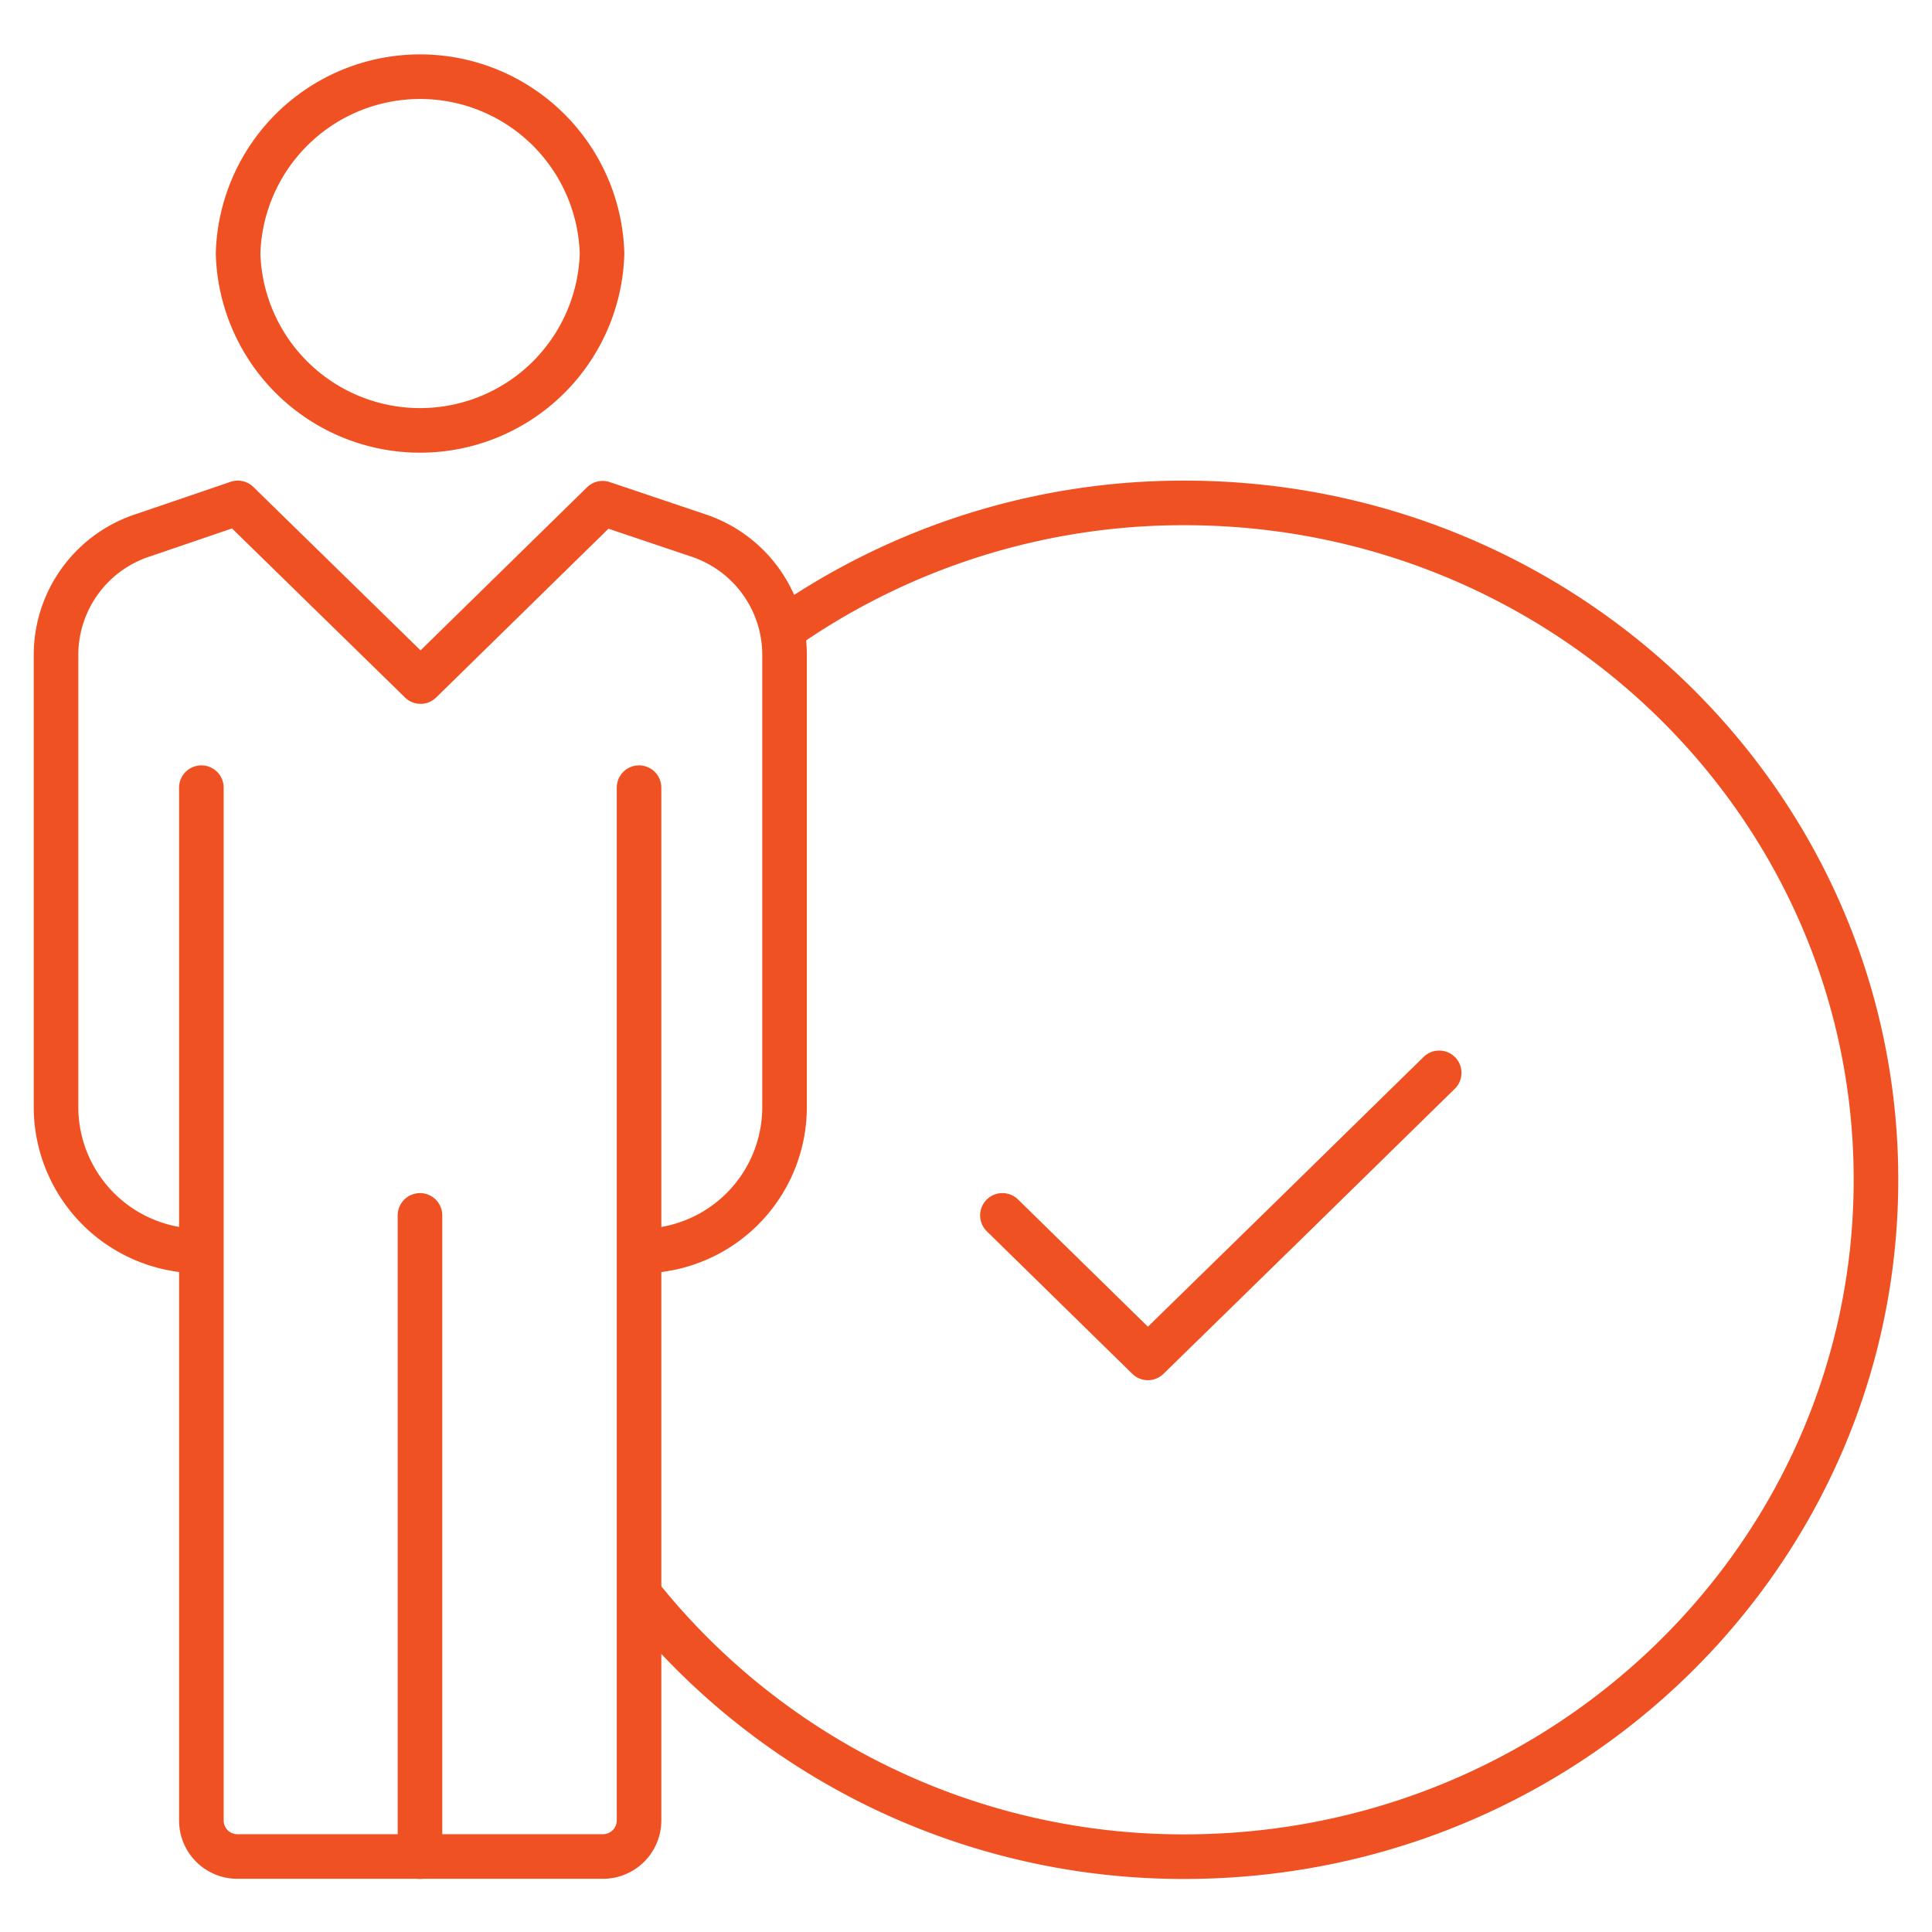
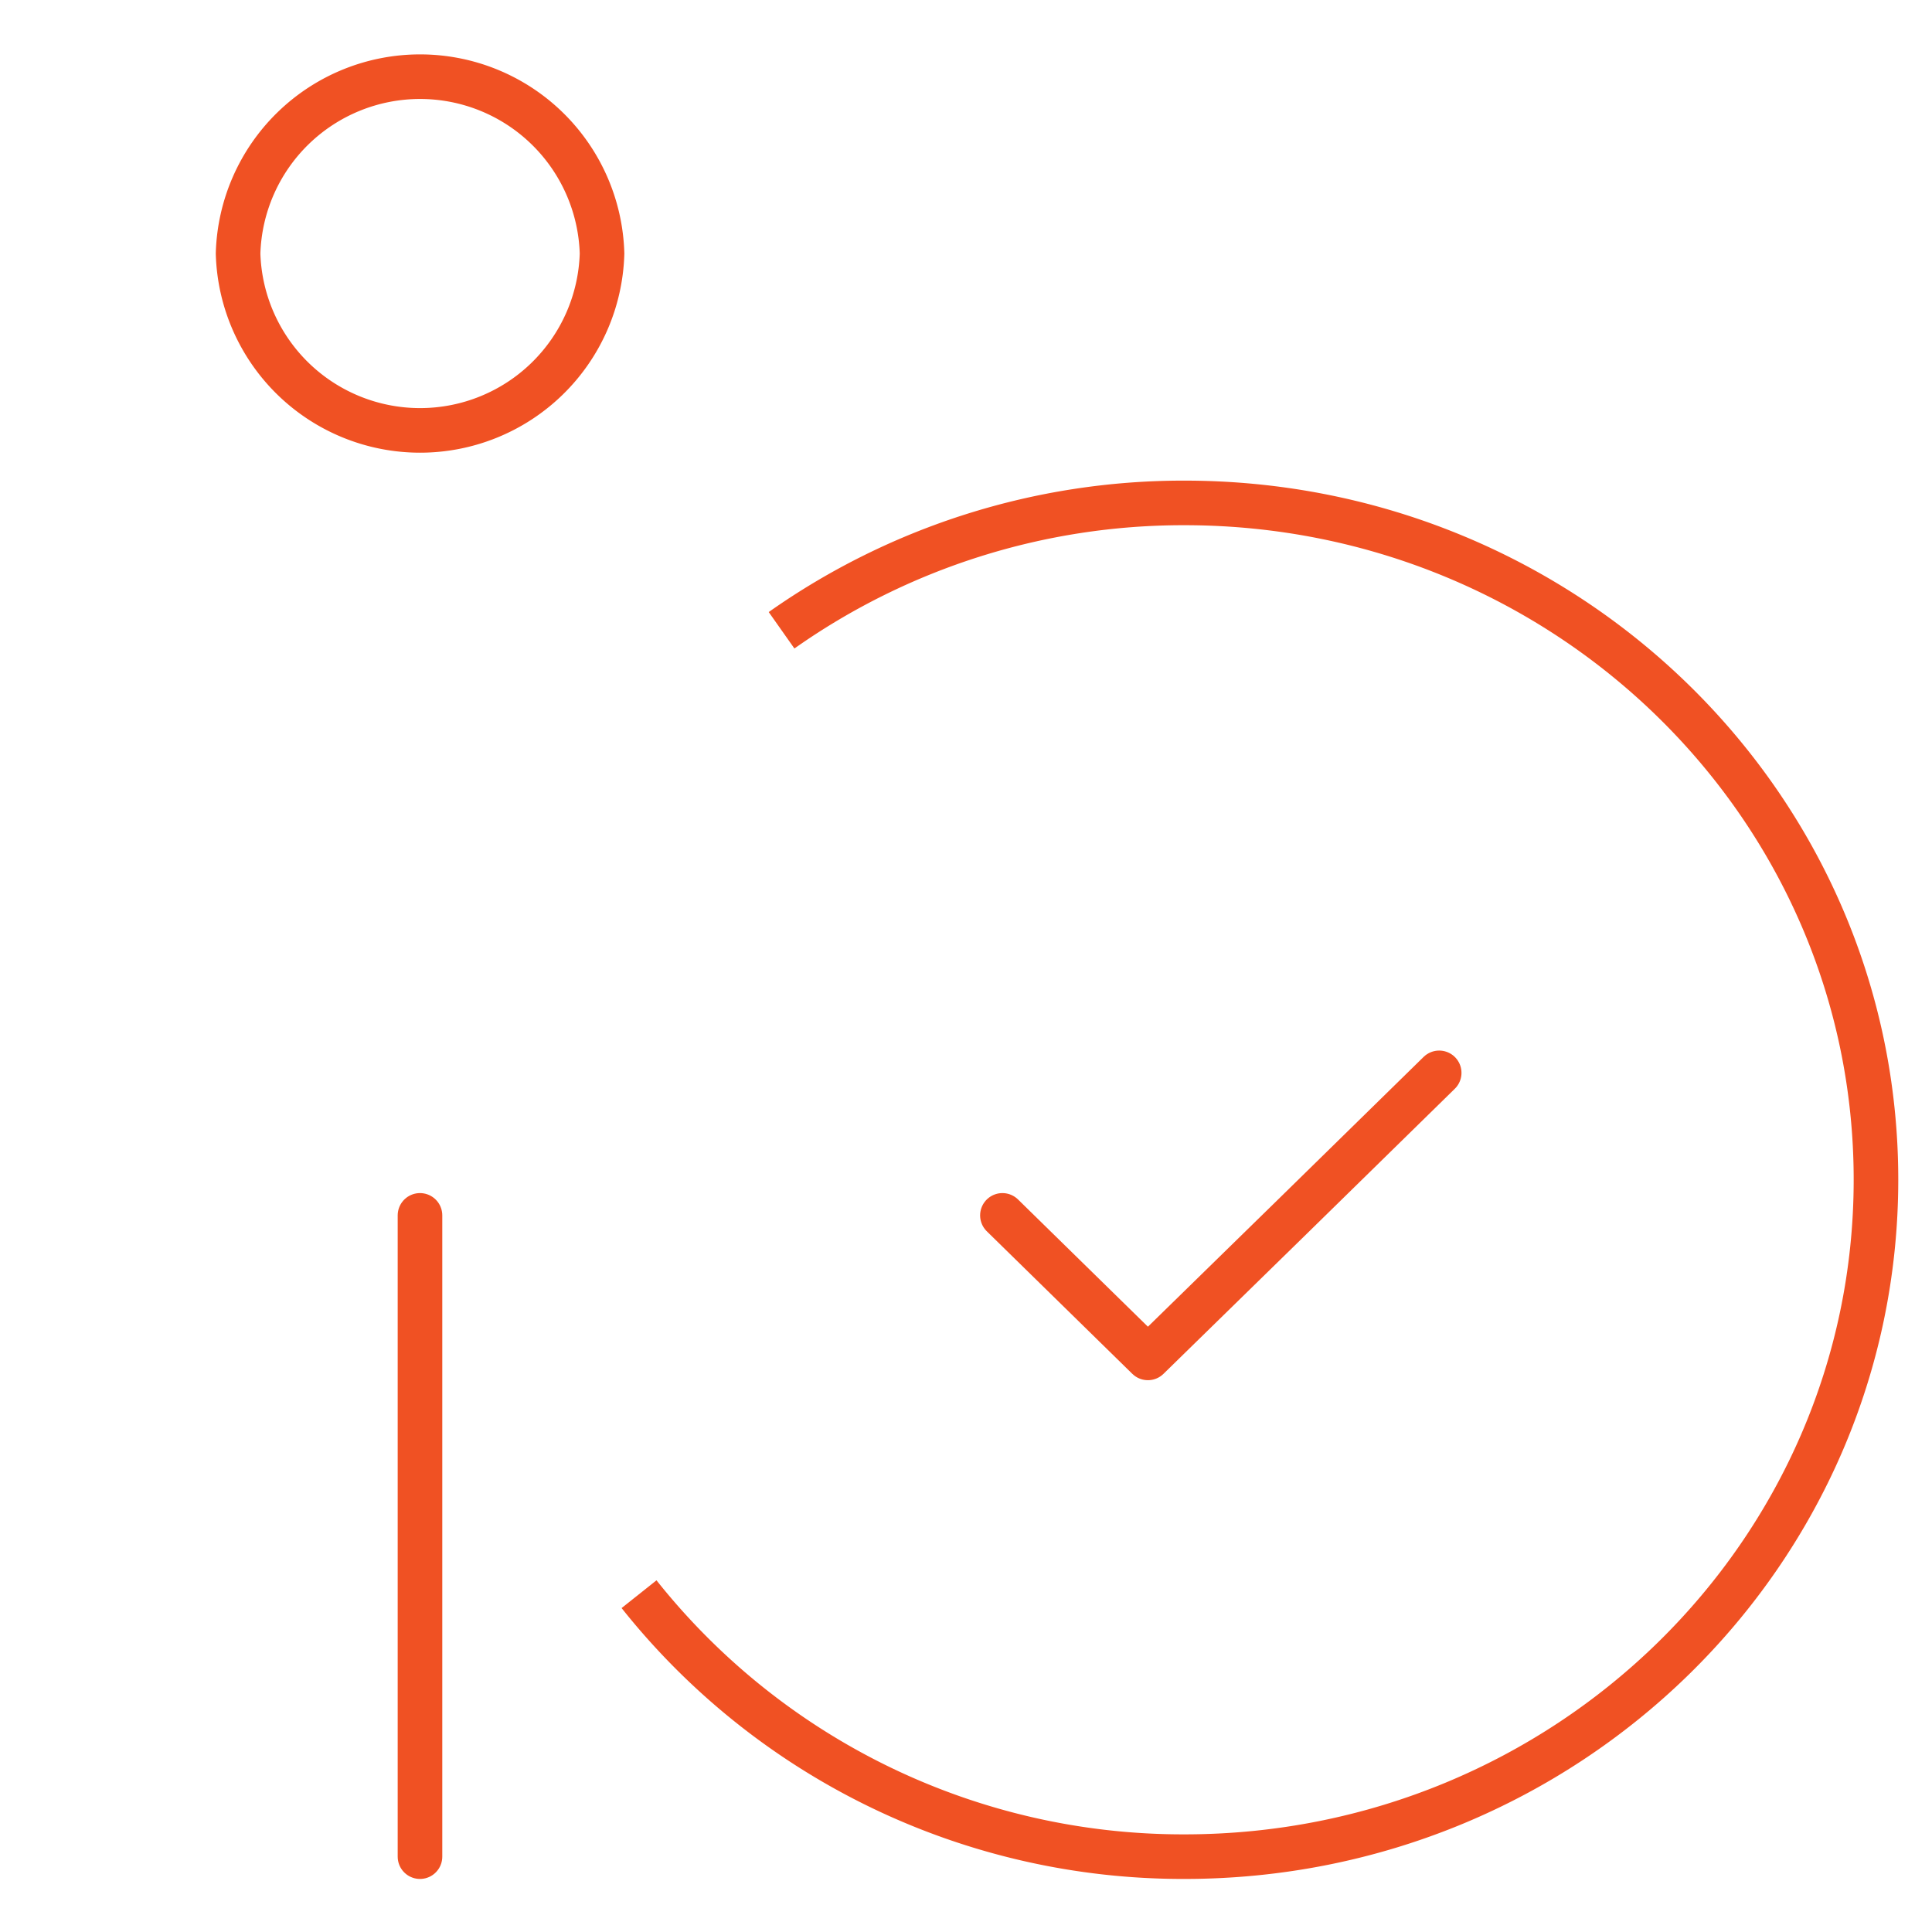
<svg xmlns="http://www.w3.org/2000/svg" viewBox="0 0 130 130">
  <g id="Layer_2" data-name="Layer 2">
    <g id="Layer_1-2" data-name="Layer 1">
      <g id="Acquire_Retain_Clients" data-name="Acquire &amp; Retain Clients">
-         <rect width="130" height="130" fill="none" />
-         <path d="M43,84.18a9.69,9.69,0,0,0,9.79-9.59V44a8.47,8.47,0,0,0-5.89-8l-6.35-2.14-12.25,12L16,33.84,9.67,36a8.47,8.47,0,0,0-5.9,8V74.59a9.7,9.7,0,0,0,9.8,9.59" fill="none" stroke="#f05123" stroke-linejoin="round" stroke-width="3" />
        <path d="M40.51,17.06a12.25,12.25,0,0,1-24.49,0,12.25,12.25,0,0,1,24.49,0Z" fill="none" stroke="#f05123" stroke-linejoin="round" stroke-width="3" />
-         <path d="M43,53v69.52a2.43,2.43,0,0,1-2.45,2.4H16a2.42,2.42,0,0,1-2.45-2.4V53" fill="none" stroke="#f05123" stroke-linecap="round" stroke-linejoin="round" stroke-width="3" />
        <line x1="28.26" y1="81.78" x2="28.26" y2="124.93" fill="none" stroke="#f05123" stroke-linecap="round" stroke-linejoin="round" stroke-width="3" />
        <path d="M43,107.27A46.75,46.75,0,0,0,79.7,124.93c25.7,0,46.53-20.39,46.53-45.55S105.4,33.84,79.7,33.84a46.89,46.89,0,0,0-27.11,8.57" fill="none" stroke="#f05123" stroke-linejoin="round" stroke-width="3" />
        <polyline points="96.84 72.19 87.05 81.78 77.24 91.37 67.45 81.78" fill="none" stroke="#f05123" stroke-linecap="round" stroke-linejoin="round" stroke-width="3" />
      </g>
    </g>
  </g>
</svg>